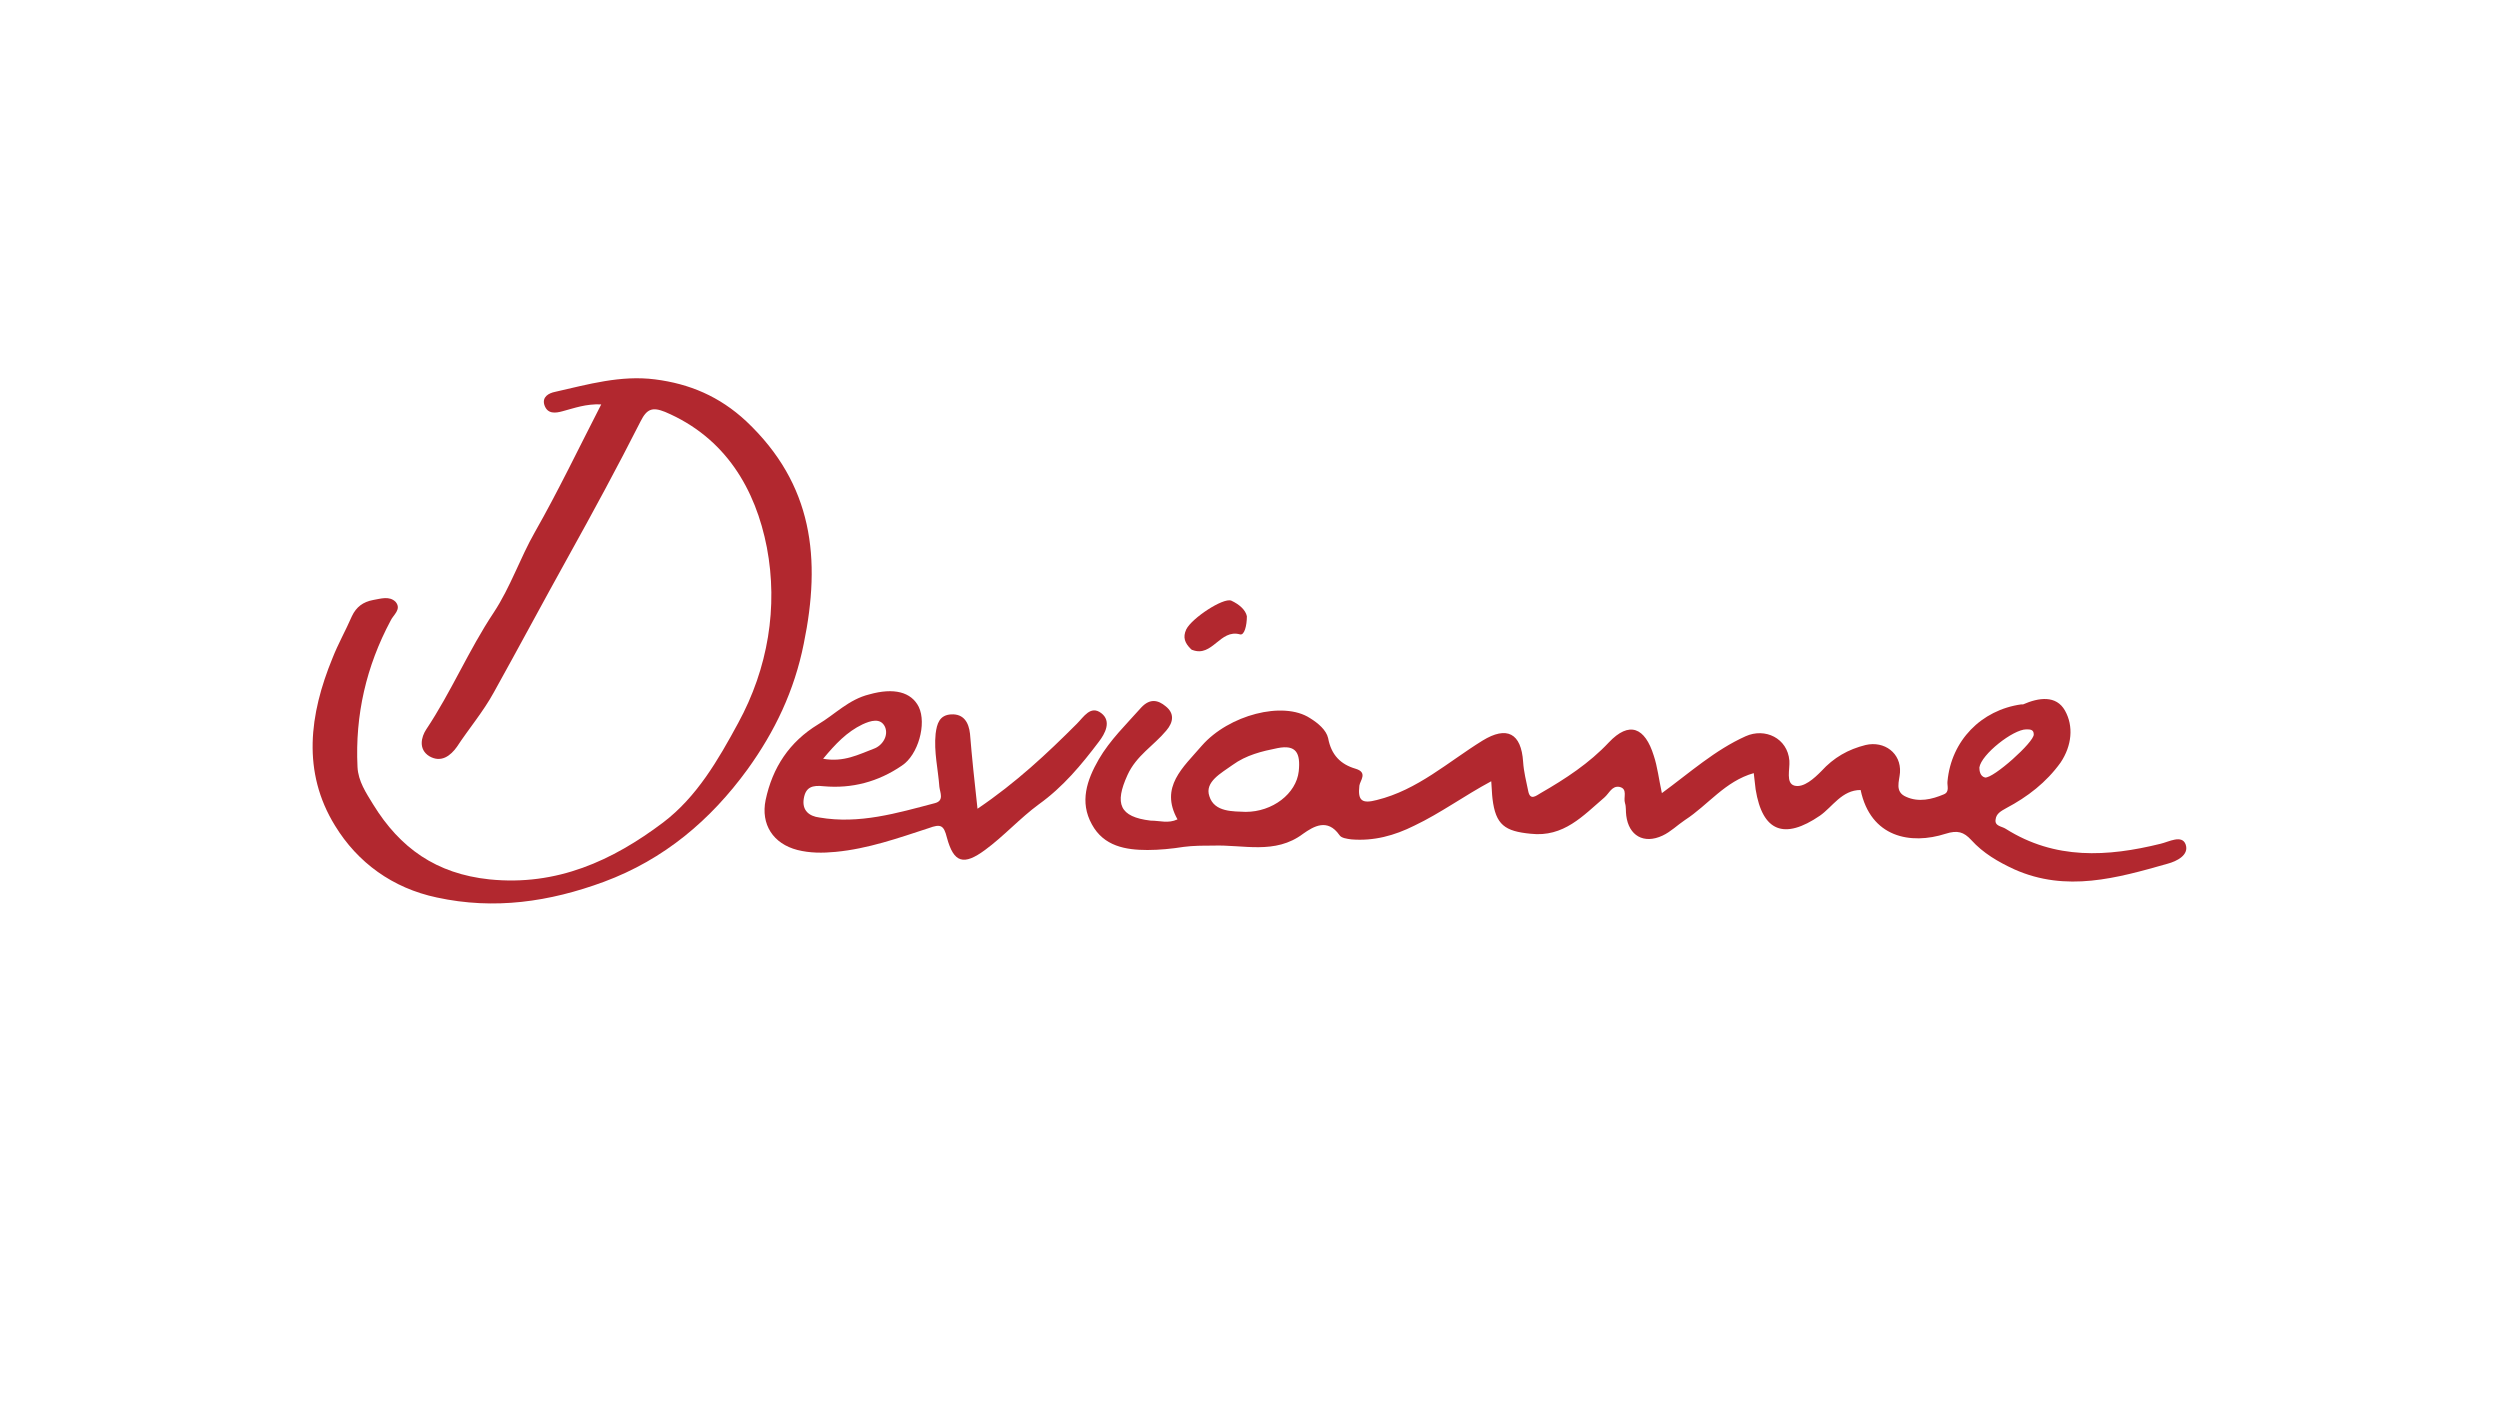
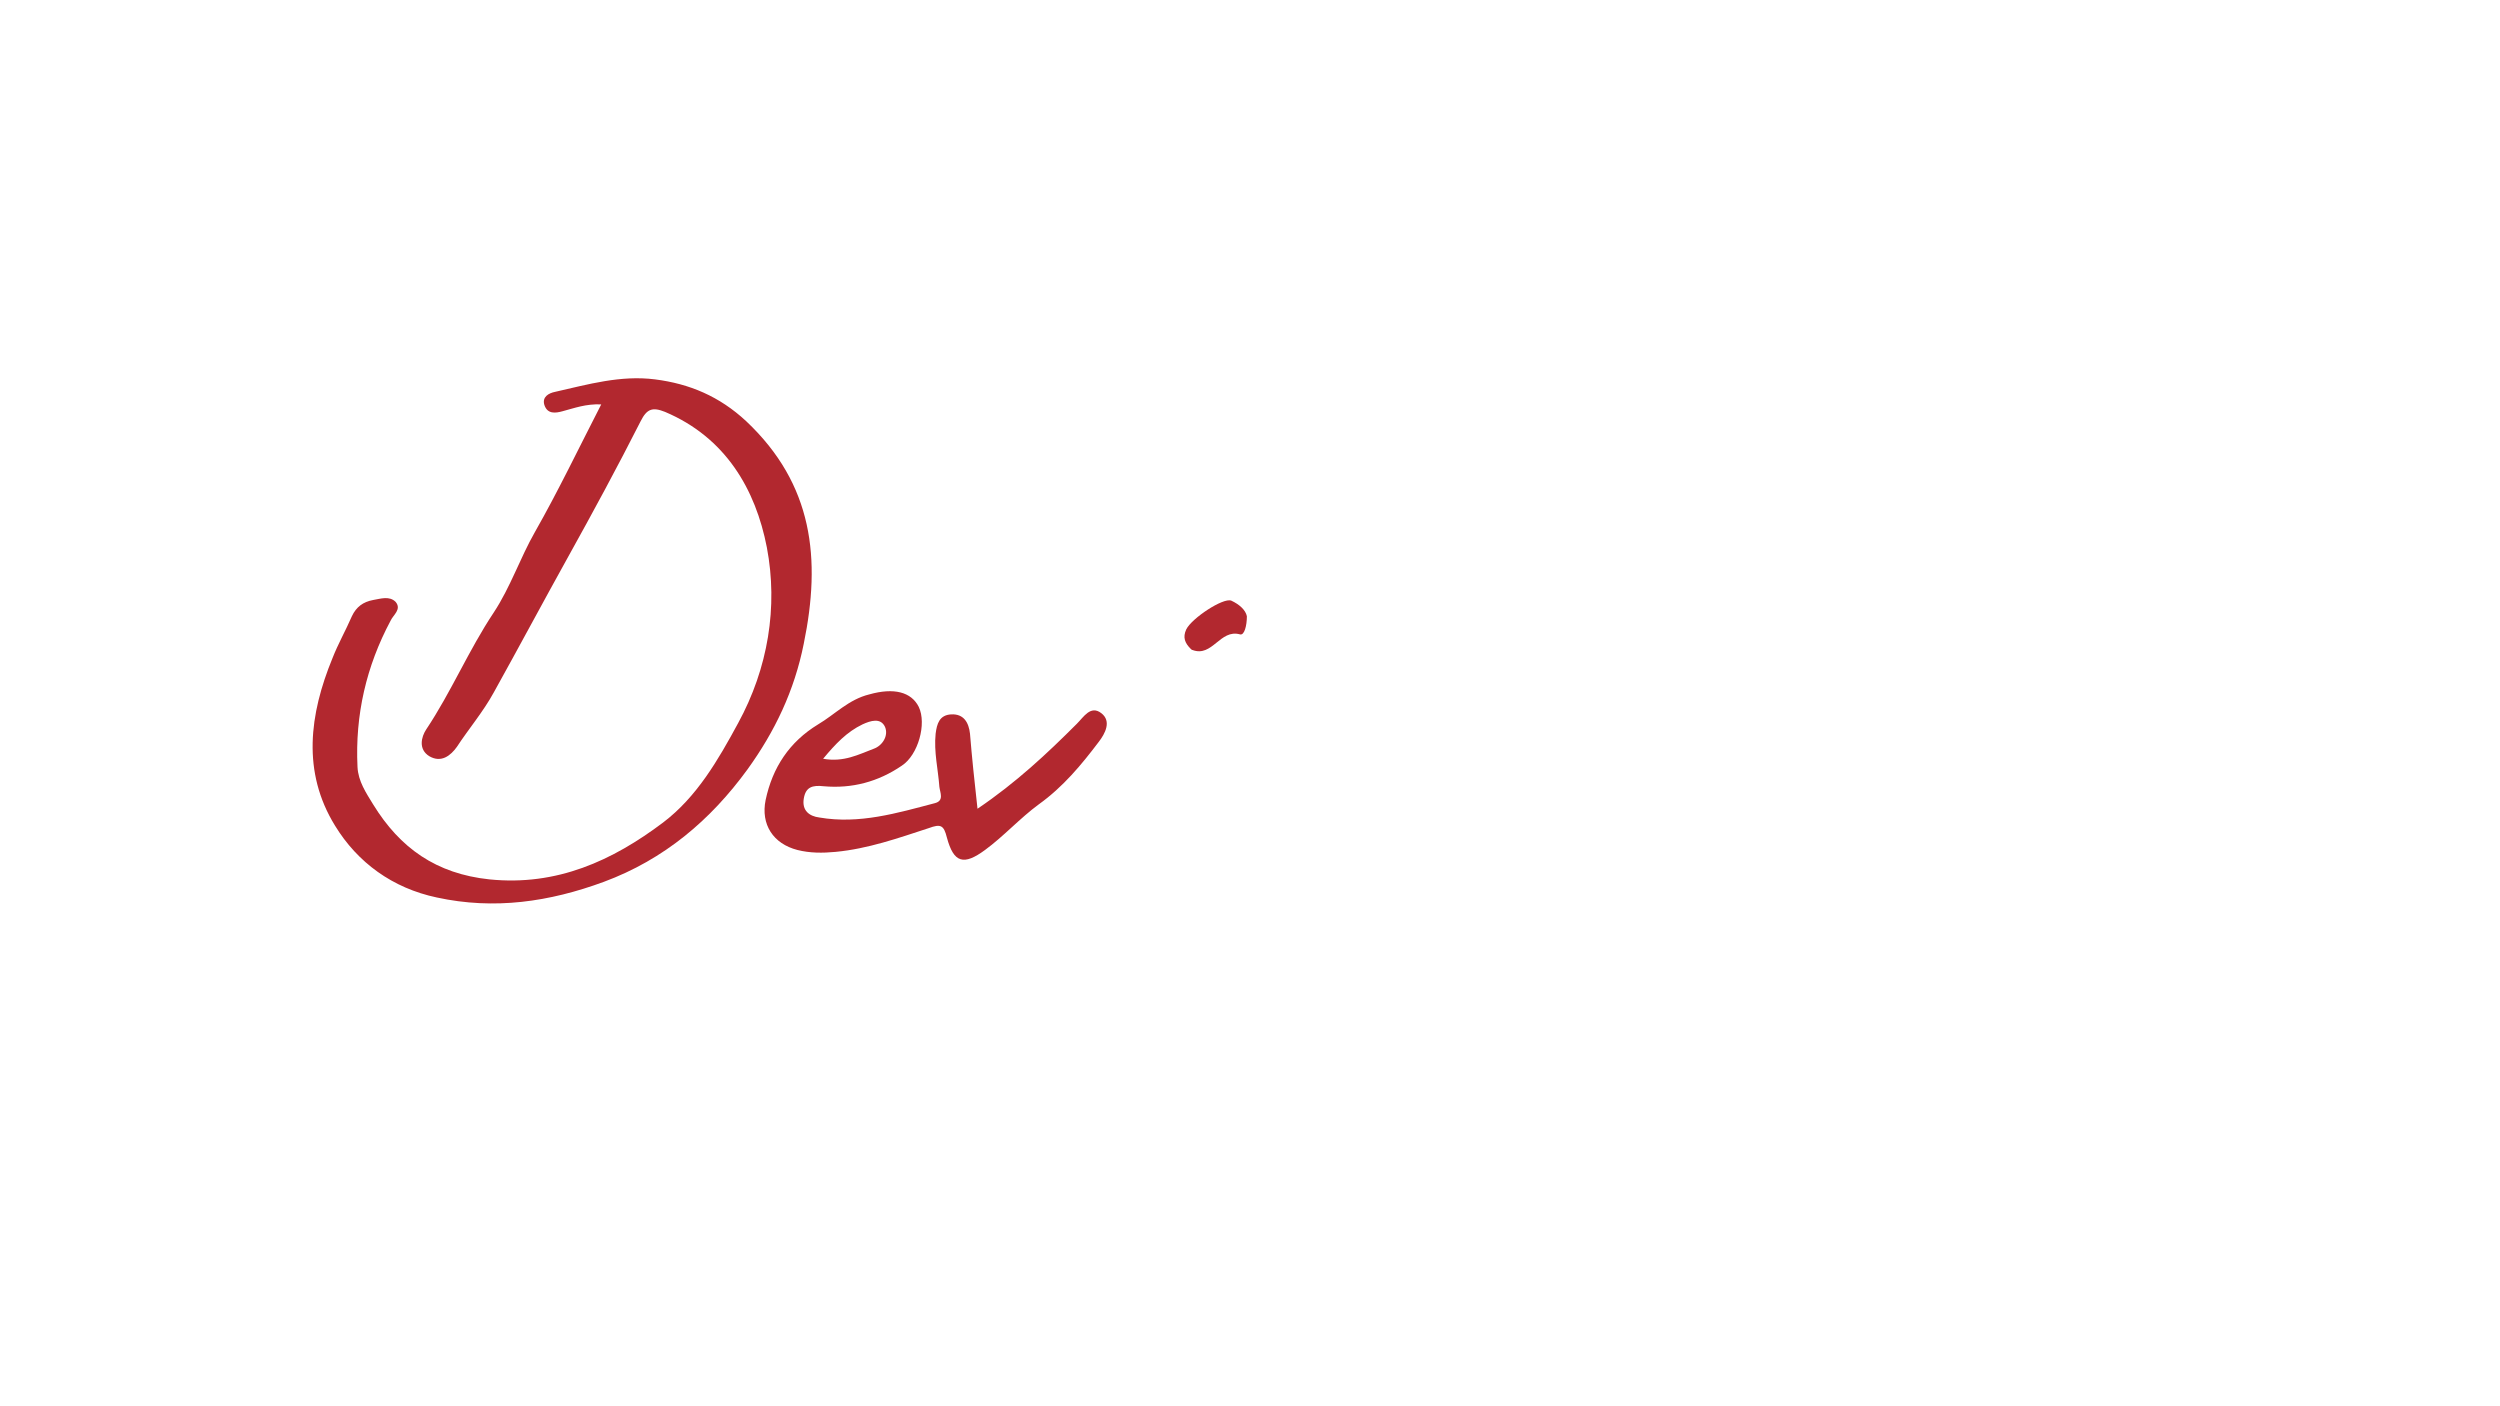
<svg xmlns="http://www.w3.org/2000/svg" version="1.1" id="Calque_1" x="0px" y="0px" viewBox="0 0 400 225" style="enable-background:new 0 0 400 225;" xml:space="preserve">
  <style type="text/css">
	.st0{fill:#B2282F;}
</style>
-   <path class="st0" d="M188.4,131.1c-2.9-5.2,0.9-8.3,3.9-11.8c4.3-4.9,13-7.2,17.3-4.4c1.3,0.8,2.6,1.9,2.9,3.2  c0.5,2.7,2,4.2,4.4,4.9c2,0.6,0.7,1.9,0.6,2.7c-0.3,2.5,0.5,2.9,2.8,2.3c6.5-1.6,11.4-6.1,16.9-9.5c3.9-2.4,6.2-1.2,6.5,3.4  c0.1,1.6,0.5,3.1,0.8,4.6c0.3,1.7,1.3,0.8,2,0.4c4-2.3,7.8-4.8,10.9-8.1c3.3-3.5,5.8-2.4,7.2,2.1c0.6,1.8,0.8,3.7,1.3,6  c4.5-3.3,8.5-6.9,13.4-9.1c3.1-1.4,6.7,0.3,7,3.9c0.1,1.4-0.6,3.6,0.8,4c1.5,0.4,3.2-1.2,4.3-2.3c2-2.2,4.3-3.5,7.1-4.2  c3-0.7,5.7,1.3,5.5,4.4c-0.1,1.4-0.9,3.1,1,3.9c2,0.9,4.1,0.4,6-0.4c1-0.4,0.5-1.4,0.6-2.1c0.6-6.5,5.4-11.4,11.8-12.3  c0.1,0,0.2,0,0.3,0c2.5-1.1,5.3-1.5,6.7,1c1.4,2.5,1.1,5.6-0.7,8.3c-2.3,3.2-5.3,5.5-8.7,7.3c-0.9,0.5-1.6,0.9-1.7,1.8  c-0.2,1.1,1,1.1,1.6,1.5c7.9,5,16.3,4.5,24.8,2.4c1.3-0.3,3.4-1.5,4,0.1c0.6,1.7-1.4,2.7-2.9,3.1c-8.1,2.3-16.2,4.6-24.5,0.9  c-2.6-1.2-5-2.6-6.9-4.7c-1.2-1.3-2.2-1.6-4.1-1c-5.6,1.8-12,0.6-13.6-7c-3,0-4.5,2.7-6.5,4.1c-5.7,3.9-9.2,2.6-10.3-4.2  c-0.1-0.8-0.2-1.6-0.3-2.6c-4.6,1.3-7.3,5.1-11,7.5c-1.2,0.8-2.3,1.9-3.6,2.5c-3,1.4-5.4,0-5.8-3.2c-0.1-0.7,0-1.4-0.2-2  c-0.3-0.9,0.5-2.3-0.9-2.6c-1.2-0.2-1.6,1-2.4,1.7c-3.4,2.9-6.5,6.4-11.8,5.8c-4.1-0.4-5.6-1.4-6.1-5.6c-0.1-0.8-0.1-1.6-0.2-2.8  c-4.3,2.3-8.1,5.1-12.3,7.1c-3.2,1.6-6.5,2.5-10.1,2.2c-0.7-0.1-1.6-0.2-1.9-0.7c-1.9-2.7-4.1-1.4-5.8-0.2  c-4.5,3.4-9.6,1.7-14.5,1.9c-1.5,0-3.1,0-4.6,0.2c-1.9,0.3-3.9,0.5-5.8,0.5c-3.5,0-7-0.6-8.9-4.1c-2-3.6-0.8-7.1,1.1-10.4  c1.8-3.1,4.4-5.6,6.8-8.3c1.4-1.5,2.7-1.2,3.9-0.2c1.4,1.1,1.3,2.5,0.1,3.9c-2,2.4-4.8,4-6.2,7.1c-2.1,4.6-1.3,6.7,3.7,7.3  C185.6,131.3,186.9,131.8,188.4,131.1z M199.3,129.9c4.3,0,8.1-2.9,8.5-6.5c0.3-2.9-0.4-4.3-3.4-3.7c-2.5,0.5-5,1.1-7.2,2.7  c-1.8,1.3-4.5,2.7-3.7,5C194.3,130,197.4,129.8,199.3,129.9z M317.6,124.4c1.3,0.2,7.9-5.7,7.8-6.9c0-0.8-0.6-0.8-1.2-0.8  c-2.1,0-7.2,4-7.5,6.1C316.7,123.3,316.8,124.2,317.6,124.4z" />
  <path class="st0" d="M96.2,64.7c-2.5-0.1-4.3,0.6-6.2,1.1c-1.1,0.3-2.4,0.5-2.9-1c-0.4-1.3,0.7-1.9,1.7-2.1c5.3-1.2,10.5-2.7,16-2  s10.3,2.7,14.6,6.7c10.7,10.1,12,22,9.2,35.6c-1.5,7.5-4.6,14-9,20.1c-5.9,8.1-13.3,14.4-23,18c-8.7,3.2-17.5,4.5-26.7,2.5  c-7.1-1.5-12.7-5.6-16.3-11.5c-5.3-8.6-4.1-17.8-0.4-26.8c0.9-2.3,2.1-4.4,3.1-6.7c0.7-1.5,1.8-2.3,3.4-2.6c1.2-0.2,2.6-0.7,3.6,0.3  c1,1.2-0.4,2.1-0.8,3c-3.9,7.3-5.7,15.1-5.3,23.4c0.1,2.3,1.4,4.2,2.5,6c4.3,7,10.1,11.1,18.6,12c10.8,1.1,19.7-3,27.8-9.1  c5.4-4.1,8.8-10,12-15.9c4.8-8.8,6.4-18.6,4.6-28.1c-1.8-9.3-6.6-17.6-16.3-21.7c-2-0.8-2.9-0.5-3.9,1.5  c-3.7,7.3-7.6,14.5-11.6,21.7S83,103.6,79,110.8c-1.7,3.1-4,5.8-5.9,8.7c-1,1.4-2.5,2.6-4.4,1.5c-1.8-1.1-1.3-3.1-0.5-4.3  c4-6,6.8-12.7,10.8-18.7c2.7-4.1,4.2-8.7,6.6-12.9C89.3,78.6,92.6,71.7,96.2,64.7z" />
  <path class="st0" d="M156.4,129.4c6.2-4.2,11.1-8.8,15.9-13.6c1.1-1.1,2.2-3,3.9-1.7s0.6,3.3-0.4,4.6c-2.8,3.7-5.7,7.2-9.6,10  c-3,2.2-5.6,5.1-8.6,7.3c-3.4,2.5-5,2.1-6.1-2c-0.5-2-1-2.2-2.9-1.5c-4.9,1.6-9.7,3.3-14.9,3.8c-2.1,0.2-4.1,0.2-6.1-0.3  c-3.9-1-5.9-4.1-5.1-8c1.1-5.2,3.8-9.3,8.4-12.1c2.7-1.6,4.9-4,8.2-4.8c3.9-1.1,6.7-0.4,7.9,2c1.3,2.7-0.1,7.7-2.7,9.4  c-3.8,2.6-8,3.7-12.5,3.3c-1.8-0.2-2.9,0.1-3.2,2c-0.3,1.9,0.9,2.8,2.5,3c6.4,1.1,12.4-0.7,18.5-2.3c1.5-0.4,0.8-1.7,0.7-2.6  c-0.2-2.8-0.9-5.6-0.6-8.5c0.2-1.6,0.6-3,2.5-3.1c2-0.1,2.8,1.3,3,3.1C155.5,121.1,155.9,124.9,156.4,129.4z M131.7,121.4  c3.3,0.6,5.7-0.7,8.1-1.6c1.4-0.5,2.4-2.1,1.8-3.5c-0.7-1.5-2.3-1-3.6-0.4C135.5,117.1,133.7,119,131.7,121.4z" />
  <path class="st0" d="M199.5,98.6c0,1.5-0.4,3.1-1.1,2.9c-3.2-0.9-4.4,3.7-7.6,2.5c-0.1,0-0.2-0.1-0.3-0.2c-0.9-0.9-1.3-1.8-0.7-3.1  c0.9-1.8,5.9-5.1,7.2-4.6C198.3,96.7,199.3,97.6,199.5,98.6z" />
</svg>